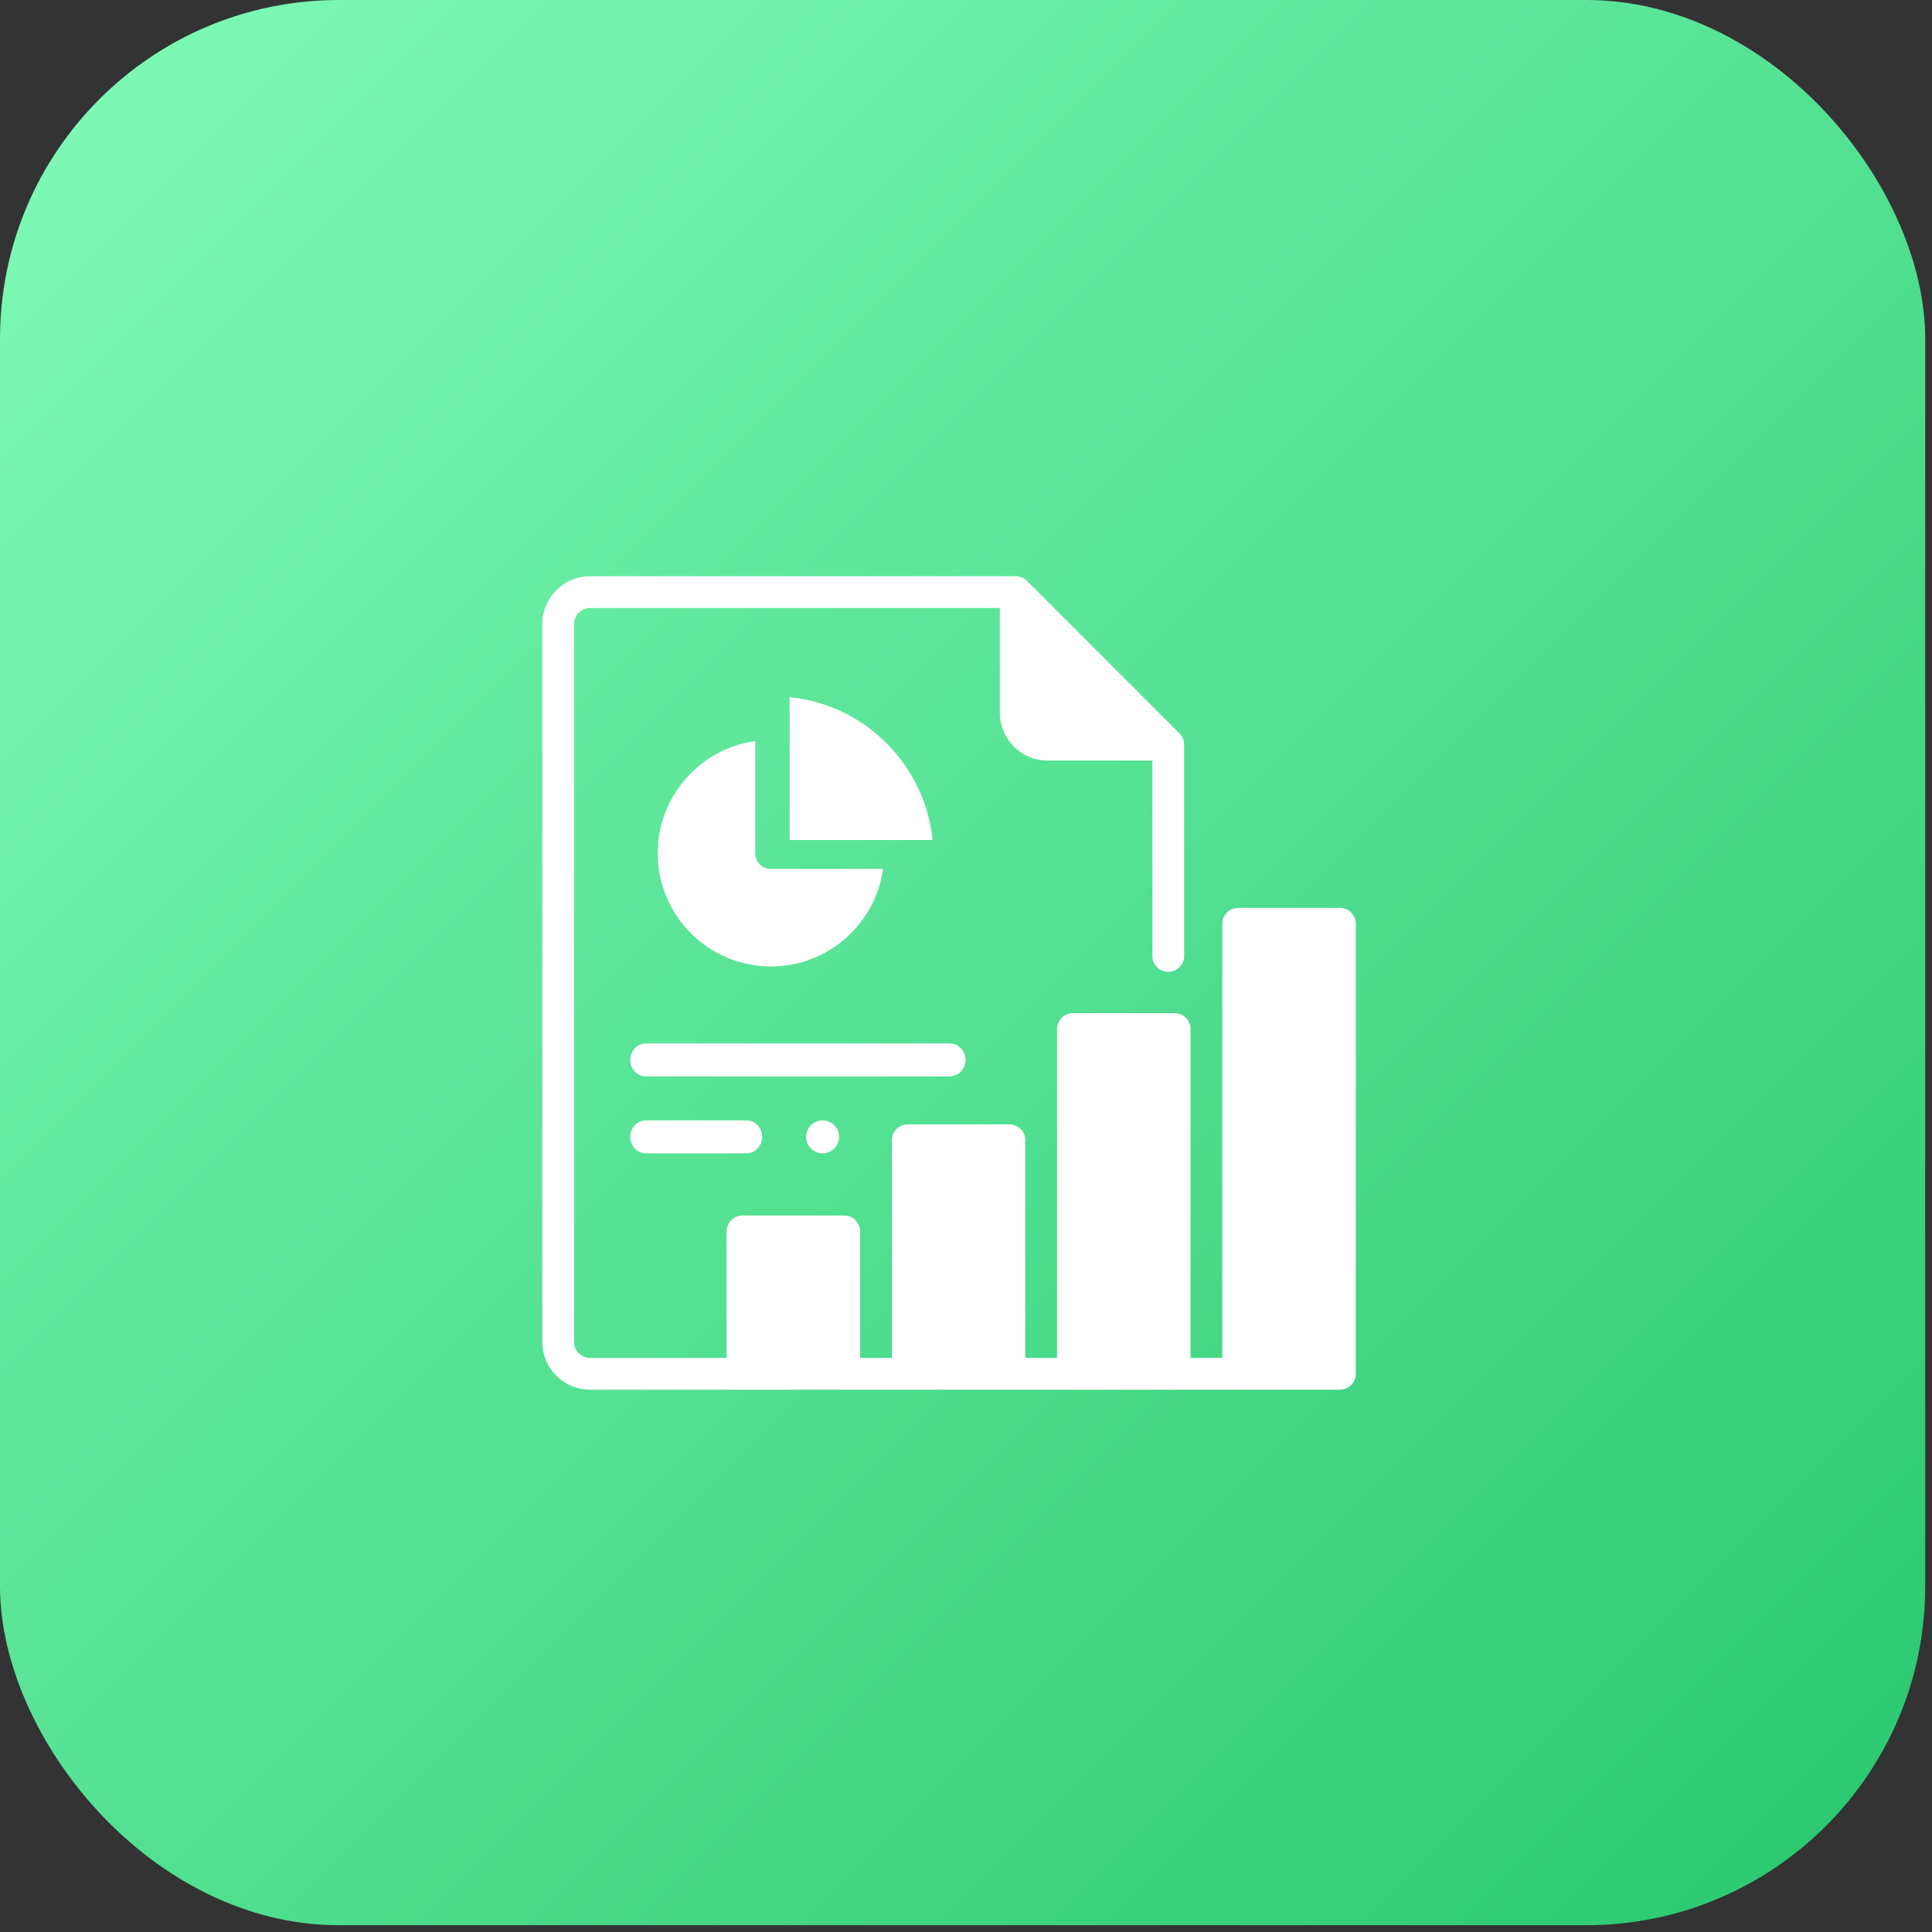
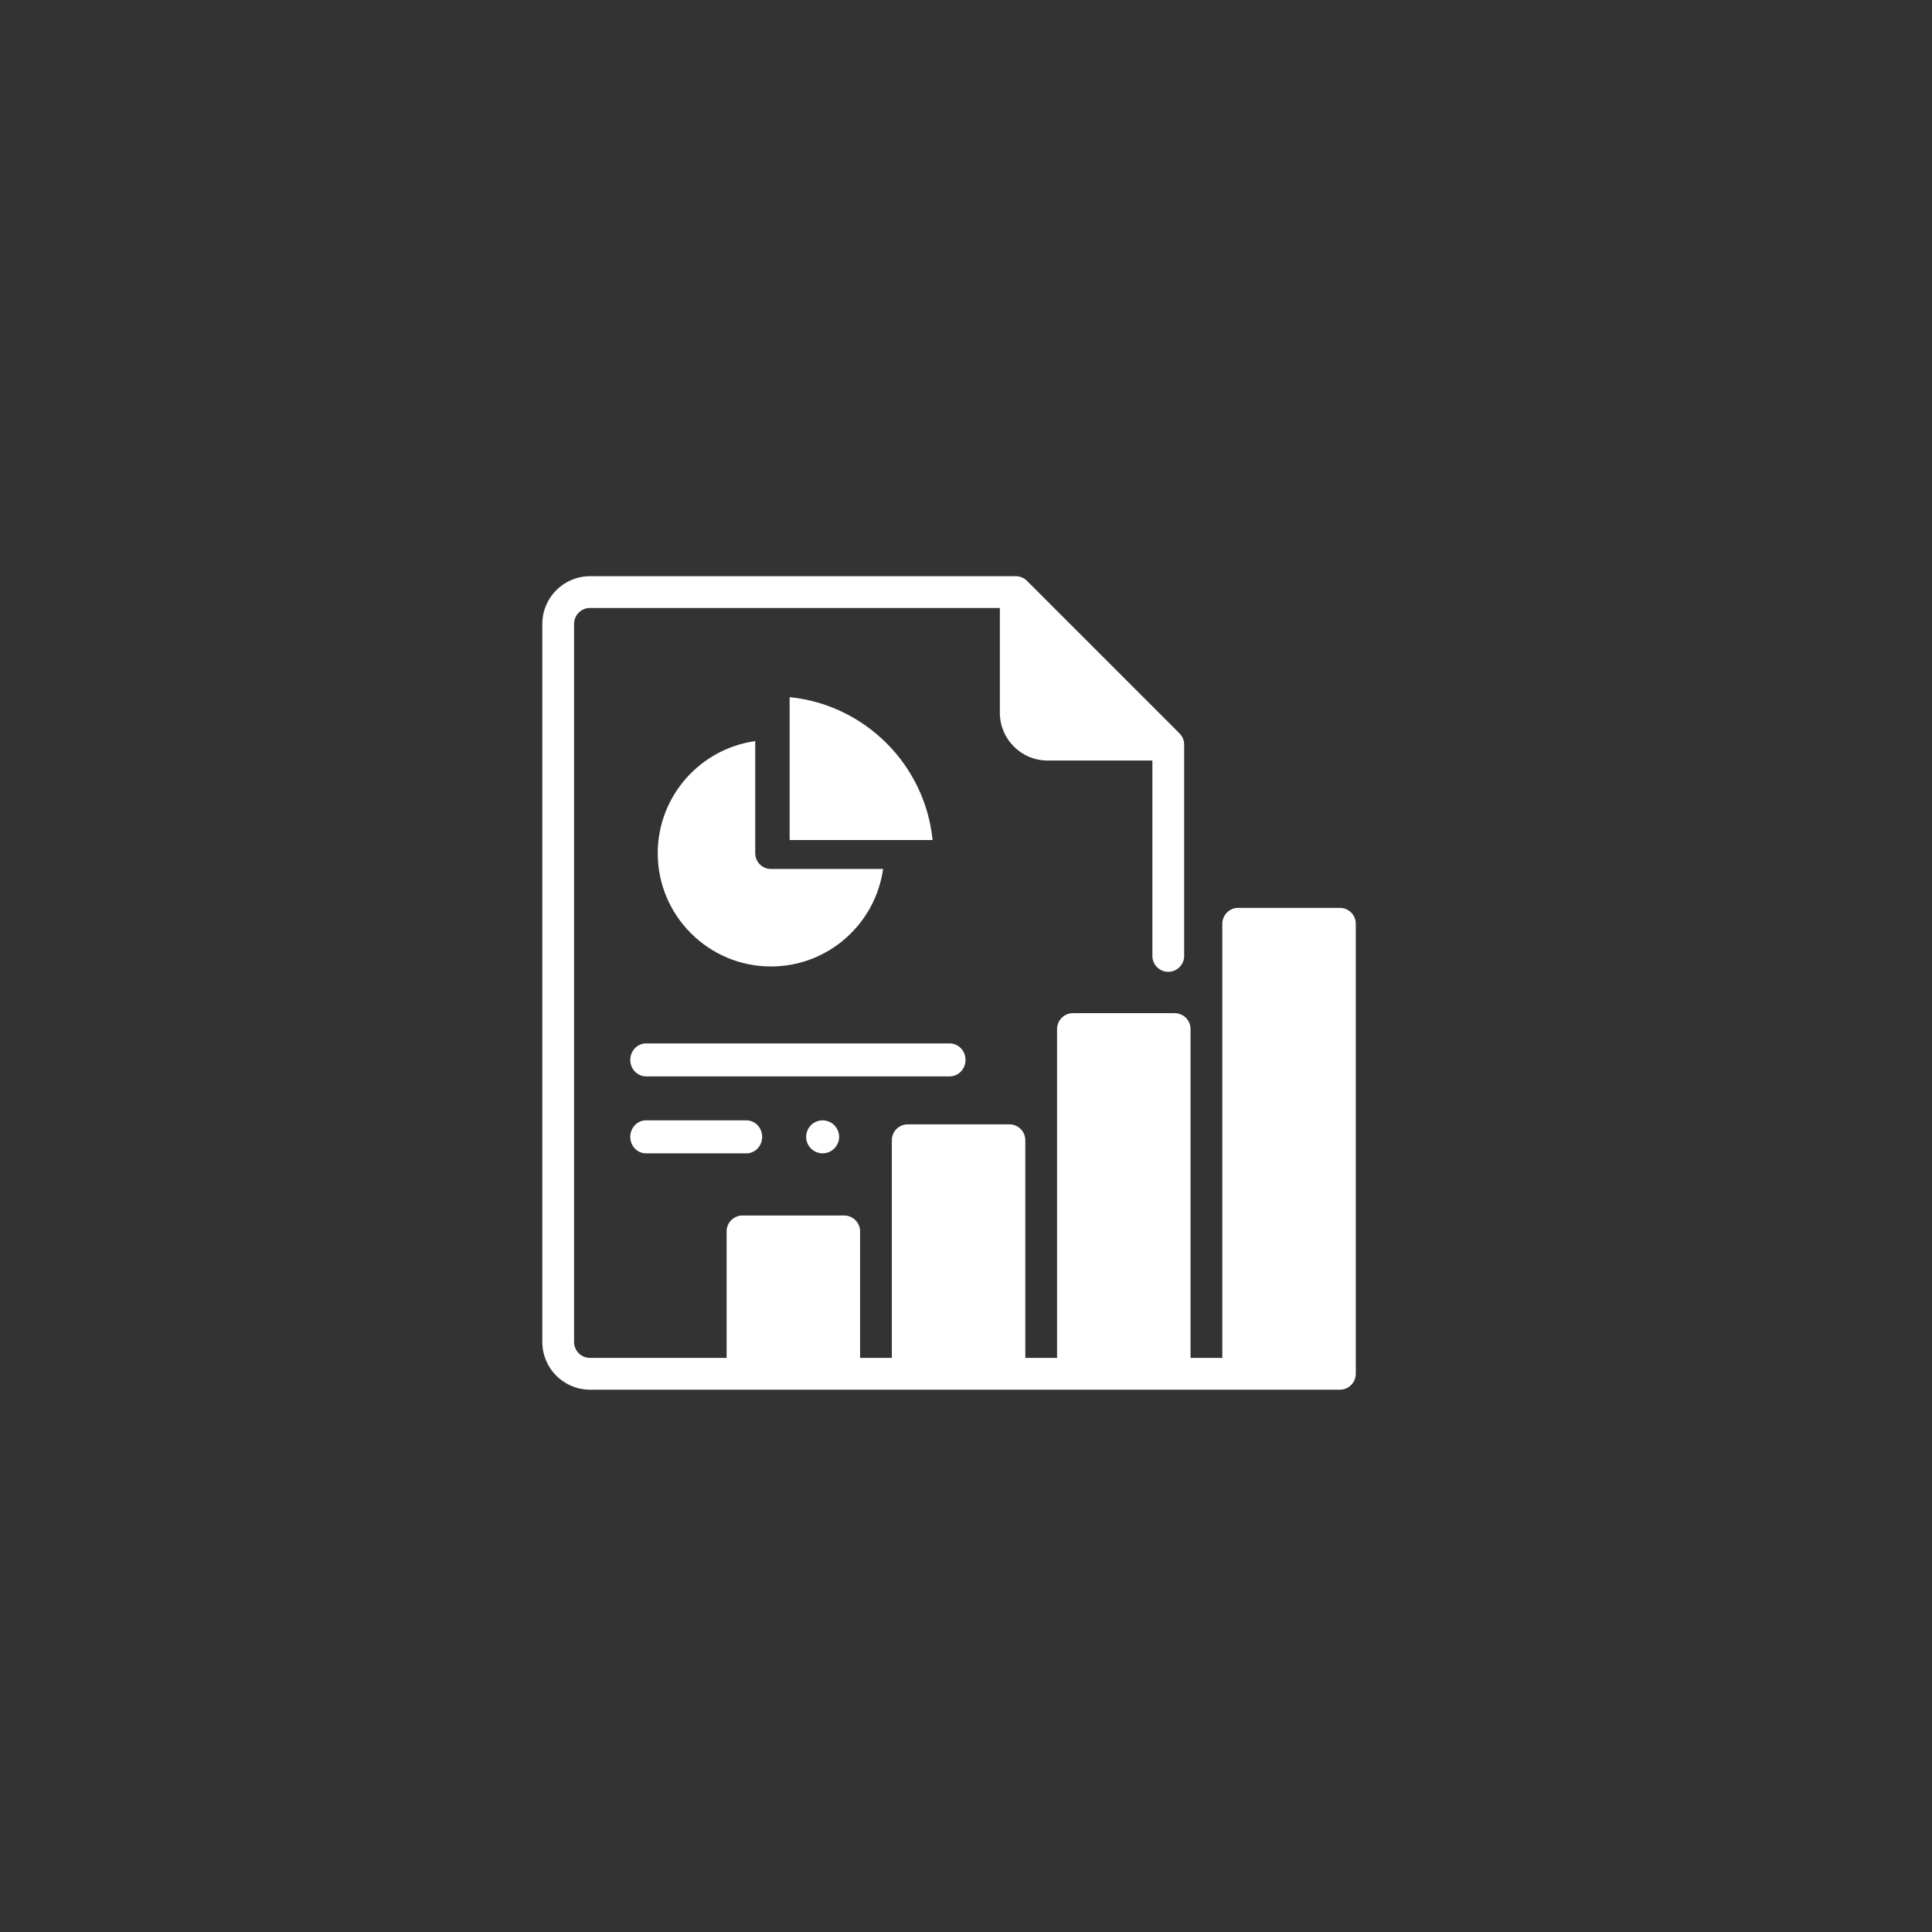
<svg xmlns="http://www.w3.org/2000/svg" width="57px" height="57px" viewBox="0 0 57 57" version="1.1">
  <rect x="0" y="0" width="57" height="57" fill="#333333" stroke="none" />
  <title>Group 2 Copy 8</title>
  <desc>Created with Sketch.</desc>
  <defs>
    <linearGradient x1="0%" y1="0%" x2="100%" y2="100%" id="linearGradient-1">
      <stop stop-color="#81FBB8" offset="0%" />
      <stop stop-color="#28C76F" offset="100%" />
    </linearGradient>
  </defs>
  <g id="Page-1" stroke="none" stroke-width="1" fill="none" fill-rule="evenodd">
    <g id="Affiliate-page-for-ERP_Design_Final" transform="translate(-977, -2464)">
      <g id="Group-24" transform="translate(-425, 1870)">
        <g id="Group-23" transform="translate(1325, 352)">
          <g id="Group-20" transform="translate(18, 242)">
            <g id="Group-2-Copy-8" transform="translate(59, 0)">
-               <rect id="Rectangle" fill="url(#linearGradient-1)" x="0" y="0" width="56.8" height="56.8" rx="10" />
              <path d="M29.968,17 C30.092,17 30.211,17.049 30.299,17.137 L30.299,17.137 L34.799,21.637 C34.887,21.725 34.936,21.845 34.936,21.969 L34.936,21.969 L34.936,28.203 C34.936,28.462 34.726,28.672 34.468,28.672 C34.209,28.672 33.999,28.462 33.999,28.203 L33.999,28.203 L33.999,22.438 L30.905,22.438 C30.13,22.438 29.499,21.807 29.499,21.031 L29.499,21.031 L29.499,17.937 L17.406,17.937 C17.148,17.937 16.937,18.148 16.937,18.406 L16.937,18.406 L16.937,39.594 C16.937,39.852 17.148,40.062 17.406,40.062 L17.406,40.062 L21.437,40.062 L21.437,36.33 C21.437,36.071 21.647,35.861 21.906,35.861 L21.906,35.861 L24.906,35.861 C25.165,35.861 25.375,36.071 25.375,36.33 L25.375,36.33 L25.375,40.062 L26.312,40.062 L26.312,33.641 C26.312,33.382 26.522,33.172 26.781,33.172 L26.781,33.172 L29.781,33.172 C30.04,33.172 30.25,33.382 30.25,33.641 L30.25,33.641 L30.25,40.062 L31.187,40.062 L31.187,30.359 C31.187,30.101 31.397,29.891 31.656,29.891 L31.656,29.891 L34.656,29.891 C34.915,29.891 35.125,30.101 35.125,30.359 L35.125,30.359 L35.125,40.062 L36.062,40.062 L36.062,40.062 L36.062,27.254 C36.062,26.995 36.272,26.785 36.531,26.785 L36.531,26.785 L39.531,26.785 C39.79,26.785 40,26.995 40,27.254 L40,27.254 L40,40.531 C40,40.79 39.79,41 39.531,41 L39.531,41 L17.406,41 C16.631,41 16,40.369 16,39.594 L16,39.594 L16,18.406 C16,17.631 16.631,17 17.406,17 L17.406,17 Z M22.023,33.054 C22.279,33.054 22.486,33.272 22.486,33.541 C22.486,33.809 22.279,34.027 22.023,34.027 L22.023,34.027 L19.058,34.027 C18.802,34.027 18.595,33.809 18.595,33.541 C18.595,33.272 18.802,33.054 19.058,33.054 L19.058,33.054 Z M24.27,33.054 C24.398,33.054 24.524,33.106 24.614,33.197 C24.705,33.287 24.757,33.413 24.757,33.541 C24.757,33.668 24.705,33.794 24.614,33.884 C24.524,33.975 24.398,34.027 24.27,34.027 C24.142,34.027 24.017,33.975 23.926,33.884 C23.835,33.794 23.784,33.668 23.784,33.541 C23.784,33.413 23.835,33.287 23.926,33.197 C24.017,33.106 24.142,33.054 24.27,33.054 Z M28.018,30.784 C28.277,30.784 28.486,31.002 28.486,31.27 C28.486,31.539 28.277,31.757 28.018,31.757 L28.018,31.757 L19.063,31.757 C18.804,31.757 18.595,31.539 18.595,31.27 C18.595,31.002 18.804,30.784 19.063,30.784 L19.063,30.784 Z M22.282,21.865 L22.282,25.173 C22.282,25.429 22.489,25.637 22.746,25.637 L26.054,25.637 C25.827,27.26 24.43,28.514 22.746,28.514 C20.904,28.514 19.405,27.015 19.405,25.173 C19.405,23.489 20.659,22.091 22.282,21.865 Z M23.297,20.568 C25.519,20.791 27.291,22.562 27.514,24.784 L23.297,24.784 L23.297,20.568 Z" id="Combined-Shape" fill="#FFFFFF" fill-rule="nonzero" />
            </g>
          </g>
        </g>
      </g>
    </g>
  </g>
</svg>